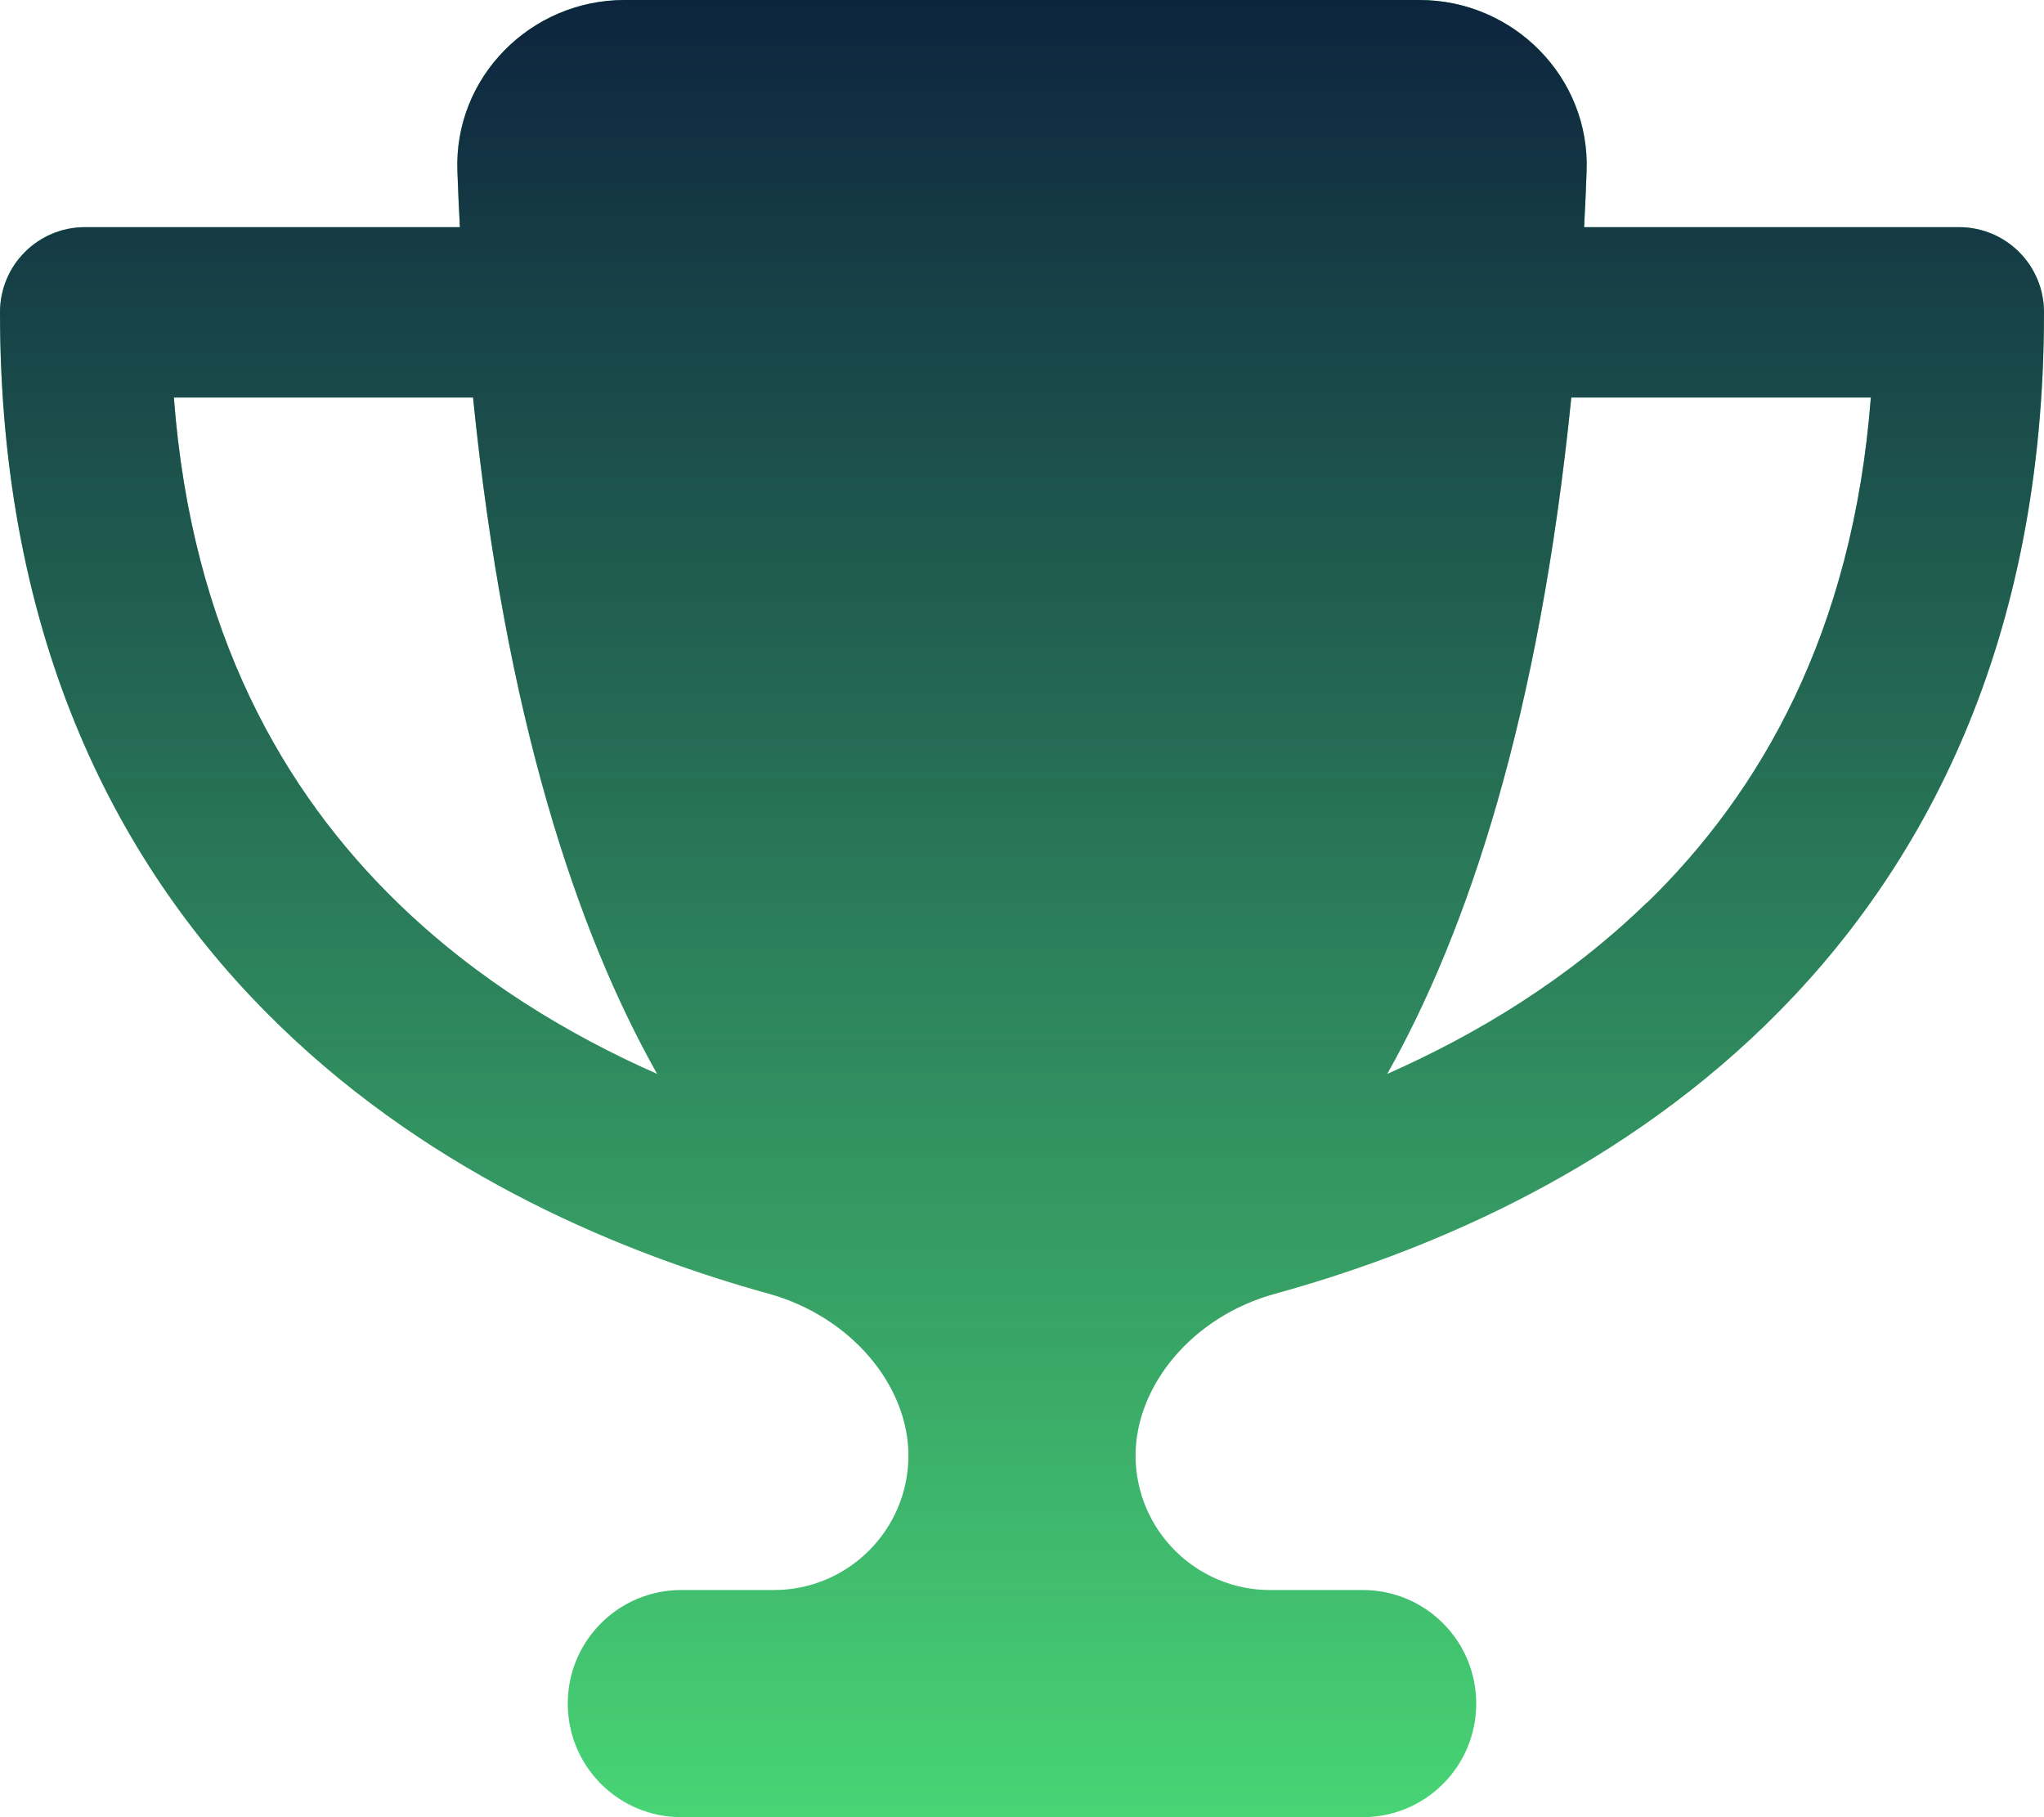
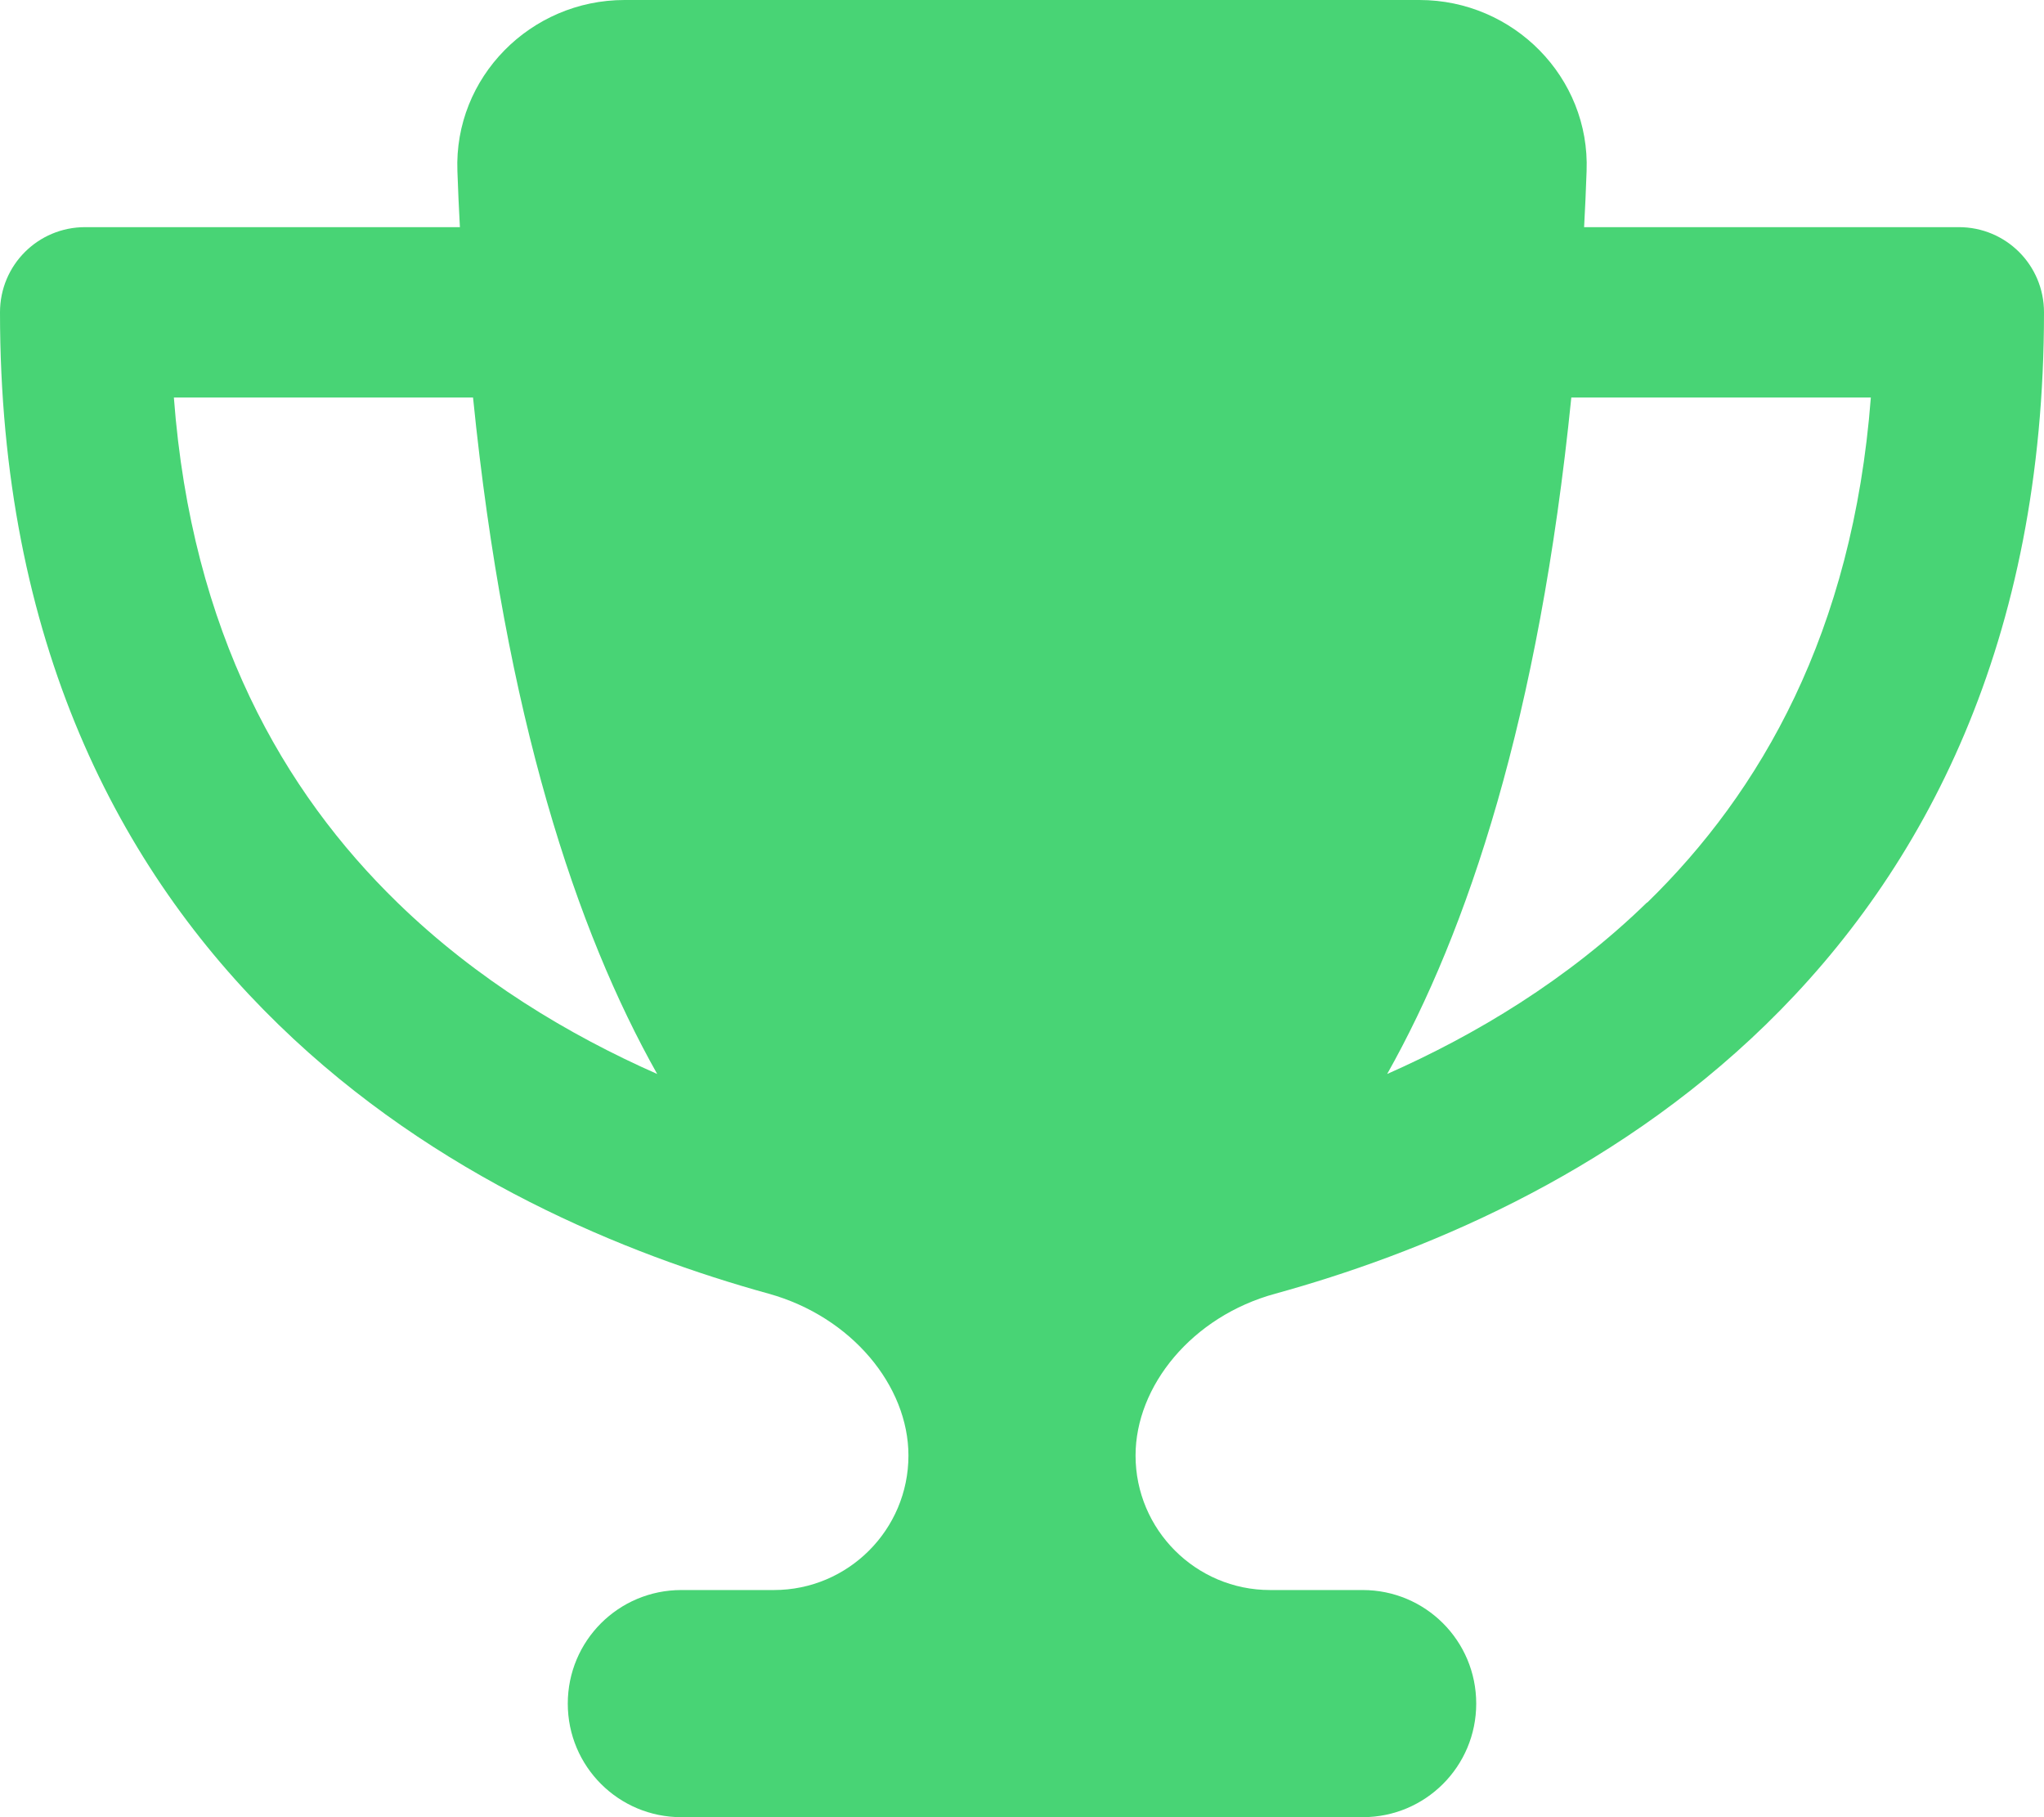
<svg xmlns="http://www.w3.org/2000/svg" width="63" height="56" viewBox="0 0 63 56" fill="none">
  <g id="Vector">
    <path d="M43.75 0H19.25C16.352 0 13.989 2.384 14.098 5.272C14.12 5.852 14.142 6.431 14.175 7H2.625C1.17 7 0 8.17 0 9.625C0 19.753 3.664 26.797 8.586 31.577C13.431 36.291 19.337 38.664 23.691 39.867C26.25 40.578 28 42.711 28 44.855C28 47.141 26.141 49 23.855 49H21C19.064 49 17.5 50.564 17.5 52.5C17.5 54.436 19.064 56 21 56H42C43.936 56 45.5 54.436 45.5 52.5C45.5 50.564 43.936 49 42 49H39.145C36.859 49 35 47.141 35 44.855C35 42.711 36.739 40.567 39.309 39.867C43.673 38.664 49.58 36.291 54.425 31.577C59.336 26.797 63 19.753 63 9.625C63 8.17 61.83 7 60.375 7H48.825C48.858 6.431 48.88 5.862 48.902 5.272C49.011 2.384 46.648 0 43.75 0ZM5.348 12.25H14.58C15.575 22.105 17.773 28.689 20.256 33.097C17.533 31.894 14.7 30.198 12.25 27.814C8.75 24.413 5.906 19.502 5.359 12.25H5.348ZM50.761 27.814C48.311 30.198 45.478 31.894 42.755 33.097C45.237 28.689 47.436 22.105 48.431 12.25H57.663C57.105 19.502 54.261 24.413 50.772 27.814H50.761Z" fill="#48D475" />
-     <path d="M43.75 0H19.25C16.352 0 13.989 2.384 14.098 5.272C14.12 5.852 14.142 6.431 14.175 7H2.625C1.17 7 0 8.17 0 9.625C0 19.753 3.664 26.797 8.586 31.577C13.431 36.291 19.337 38.664 23.691 39.867C26.25 40.578 28 42.711 28 44.855C28 47.141 26.141 49 23.855 49H21C19.064 49 17.5 50.564 17.5 52.5C17.5 54.436 19.064 56 21 56H42C43.936 56 45.5 54.436 45.5 52.5C45.5 50.564 43.936 49 42 49H39.145C36.859 49 35 47.141 35 44.855C35 42.711 36.739 40.567 39.309 39.867C43.673 38.664 49.58 36.291 54.425 31.577C59.336 26.797 63 19.753 63 9.625C63 8.17 61.83 7 60.375 7H48.825C48.858 6.431 48.88 5.862 48.902 5.272C49.011 2.384 46.648 0 43.75 0ZM5.348 12.25H14.58C15.575 22.105 17.773 28.689 20.256 33.097C17.533 31.894 14.7 30.198 12.25 27.814C8.75 24.413 5.906 19.502 5.359 12.25H5.348ZM50.761 27.814C48.311 30.198 45.478 31.894 42.755 33.097C45.237 28.689 47.436 22.105 48.431 12.25H57.663C57.105 19.502 54.261 24.413 50.772 27.814H50.761Z" fill="url(#paint0_linear_182_31)" />
  </g>
  <defs>
    <linearGradient id="paint0_linear_182_31" x1="31.5" y1="0" x2="31.5" y2="56" gradientUnits="userSpaceOnUse">
      <stop stop-color="#0D243E" />
      <stop offset="1" stop-color="#0D243E" stop-opacity="0" />
    </linearGradient>
  </defs>
</svg>